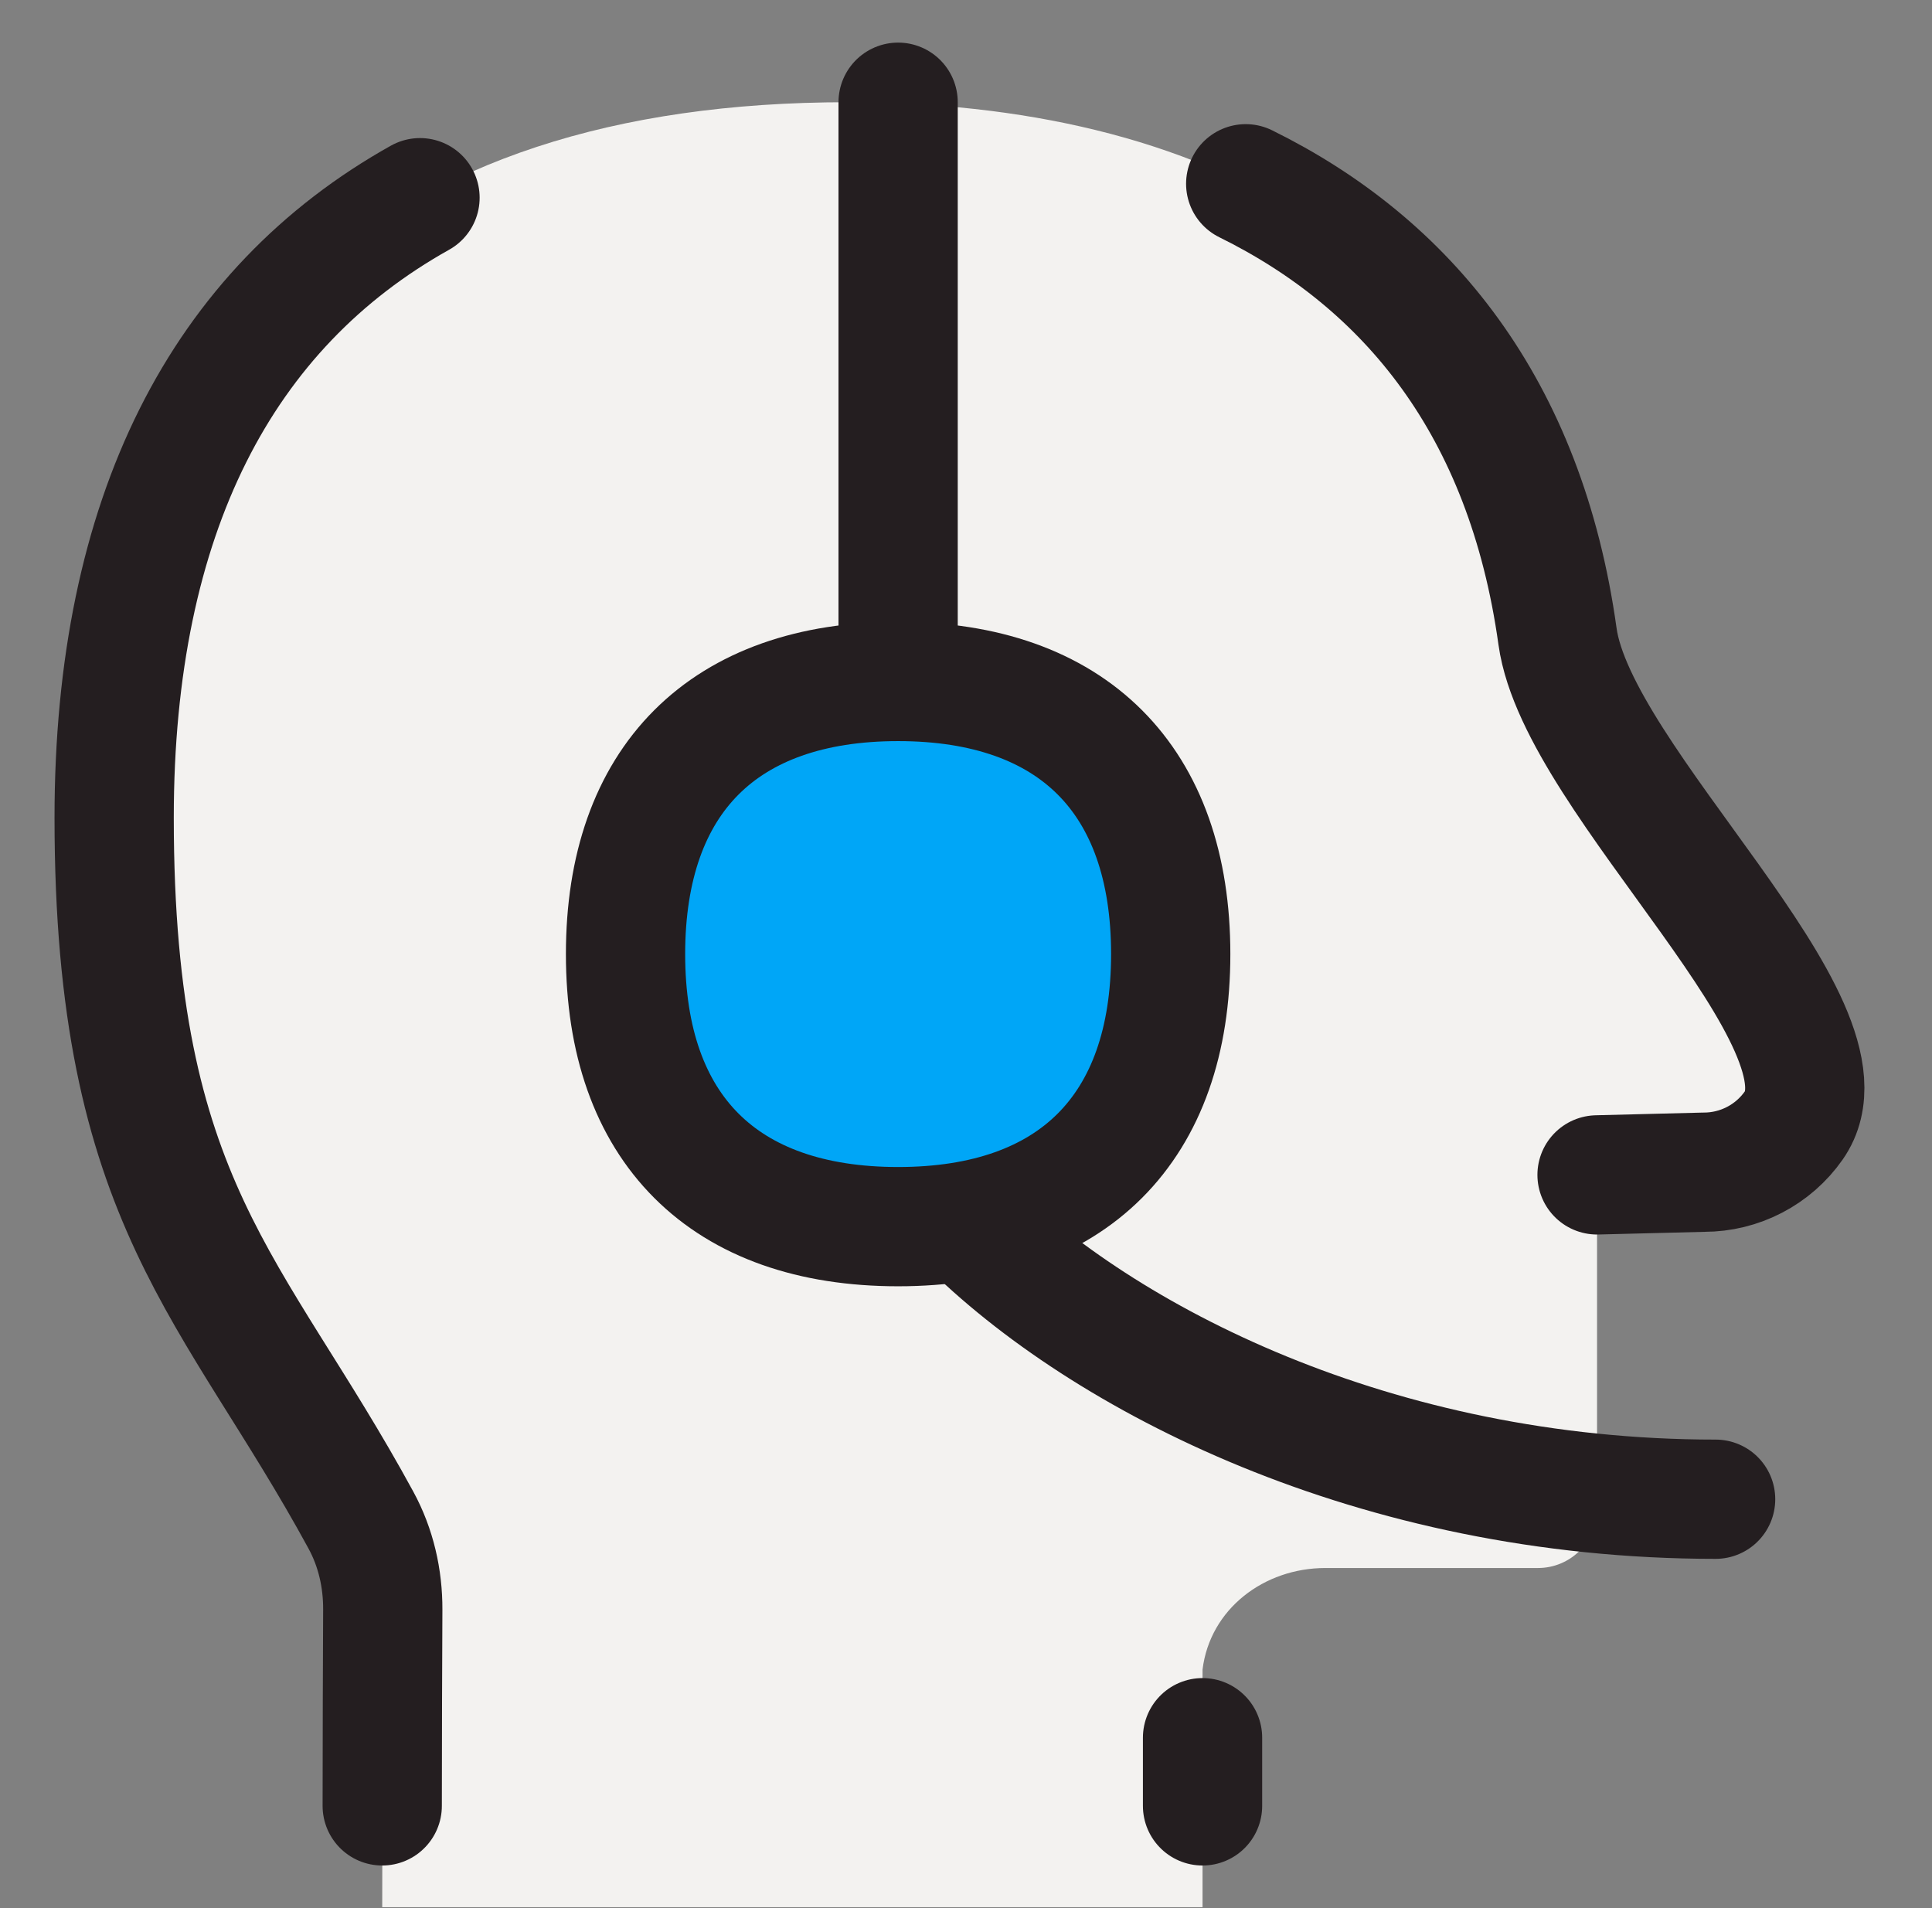
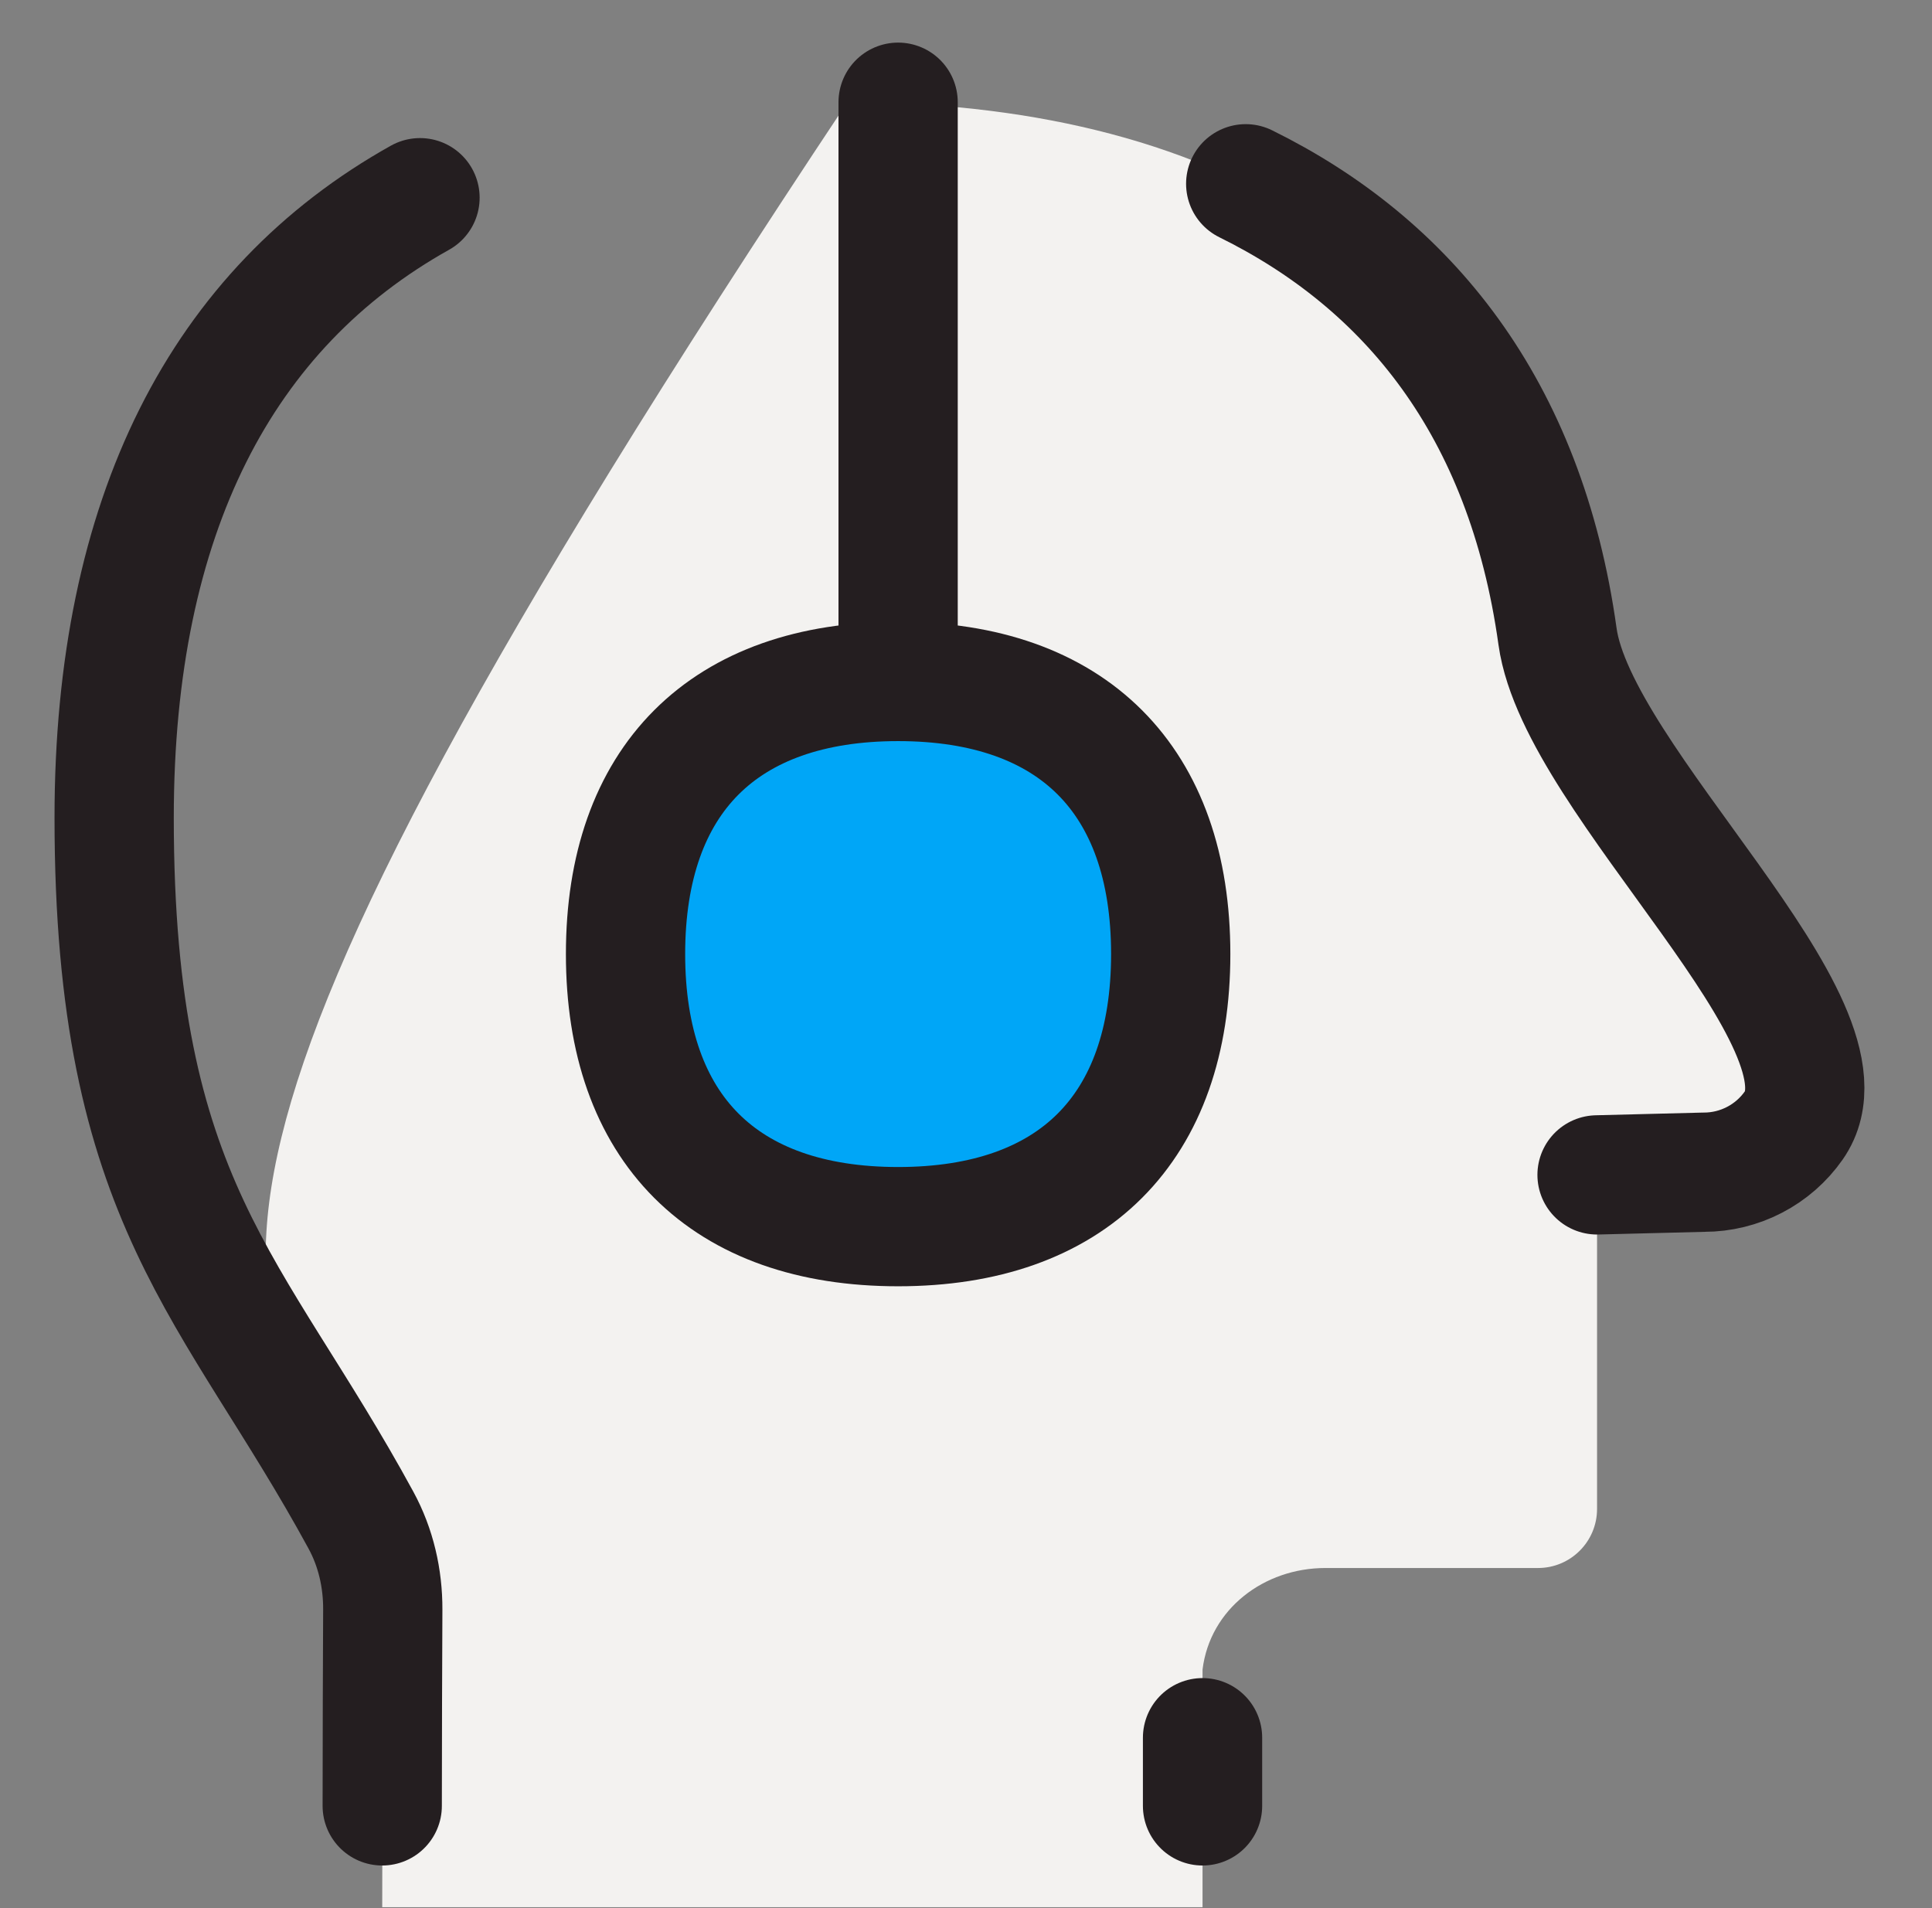
<svg xmlns="http://www.w3.org/2000/svg" width="81" height="80" viewBox="0 0 81 80" fill="none">
  <rect x="0" y="0" width="81" height="80" fill="#808080" stroke="none" />
-   <path d="M73.56 48.627C74.215 48.286 74.778 47.793 75.201 47.189C78.148 42.989 66.152 32.805 65.3 26.684C62.994 10.13 49.996 4.286 35.526 4.286C16.025 4.286 4.786 14.286 4.786 34.286C4.786 50.498 9.804 53.934 15.138 63.743C15.759 64.886 16.056 66.174 16.052 67.475C16.043 70.652 16.025 76.854 16.025 79.96H50.417V69.998C50.731 67.453 53.002 65.741 55.566 65.741H64.481C65.848 65.741 66.957 64.633 66.957 63.266V49.258L71.44 49.146C72.178 49.145 72.905 48.967 73.56 48.627Z" fill="#F3F2F0" />
+   <path d="M73.56 48.627C74.215 48.286 74.778 47.793 75.201 47.189C78.148 42.989 66.152 32.805 65.3 26.684C62.994 10.13 49.996 4.286 35.526 4.286C4.786 50.498 9.804 53.934 15.138 63.743C15.759 64.886 16.056 66.174 16.052 67.475C16.043 70.652 16.025 76.854 16.025 79.96H50.417V69.998C50.731 67.453 53.002 65.741 55.566 65.741H64.481C65.848 65.741 66.957 64.633 66.957 63.266V49.258L71.44 49.146C72.178 49.145 72.905 48.967 73.56 48.627Z" fill="#F3F2F0" />
  <path d="M16.025 75.714C16.025 72.987 16.039 69.593 16.048 67.486C16.054 66.178 15.758 64.883 15.133 63.735C9.801 53.932 4.786 50.494 4.786 34.286C4.786 21.591 9.314 12.926 17.609 8.289" stroke="#241E20" stroke-width="5" stroke-linecap="round" stroke-linejoin="round" />
  <path d="M37.654 28.594V4.286" stroke="#241E20" stroke-width="5" stroke-linecap="round" stroke-linejoin="round" />
  <path d="M37.654 51.429C44.968 51.429 49.083 47.314 49.083 40C49.083 32.686 44.968 28.572 37.654 28.572C30.34 28.572 26.226 32.686 26.226 40C26.226 47.314 30.34 51.429 37.654 51.429Z" fill="#00A6F7" />
  <path d="M37.654 51.429C44.968 51.429 49.083 47.314 49.083 40C49.083 32.686 44.968 28.572 37.654 28.572C30.34 28.572 26.226 32.686 26.226 40C26.226 47.314 30.34 51.429 37.654 51.429Z" stroke="#241E20" stroke-width="5" stroke-linecap="round" stroke-linejoin="round" />
-   <path d="M40.5 51.228C46.214 56.942 57.643 62.857 71.928 62.857" stroke="#241E20" stroke-width="5" stroke-linecap="round" />
  <path d="M66.957 49.259L71.441 49.146C72.178 49.146 72.905 48.968 73.56 48.627C74.215 48.287 74.778 47.794 75.202 47.189C78.148 42.99 66.152 32.806 65.3 26.685C63.958 17.05 58.995 11.043 52.227 7.705" stroke="#241E20" stroke-width="5" stroke-linecap="round" stroke-linejoin="round" />
  <path d="M50.417 75.714C50.417 74.286 50.417 74.286 50.417 72.856" stroke="#241E20" stroke-width="5" stroke-linecap="round" stroke-linejoin="round" />
</svg>